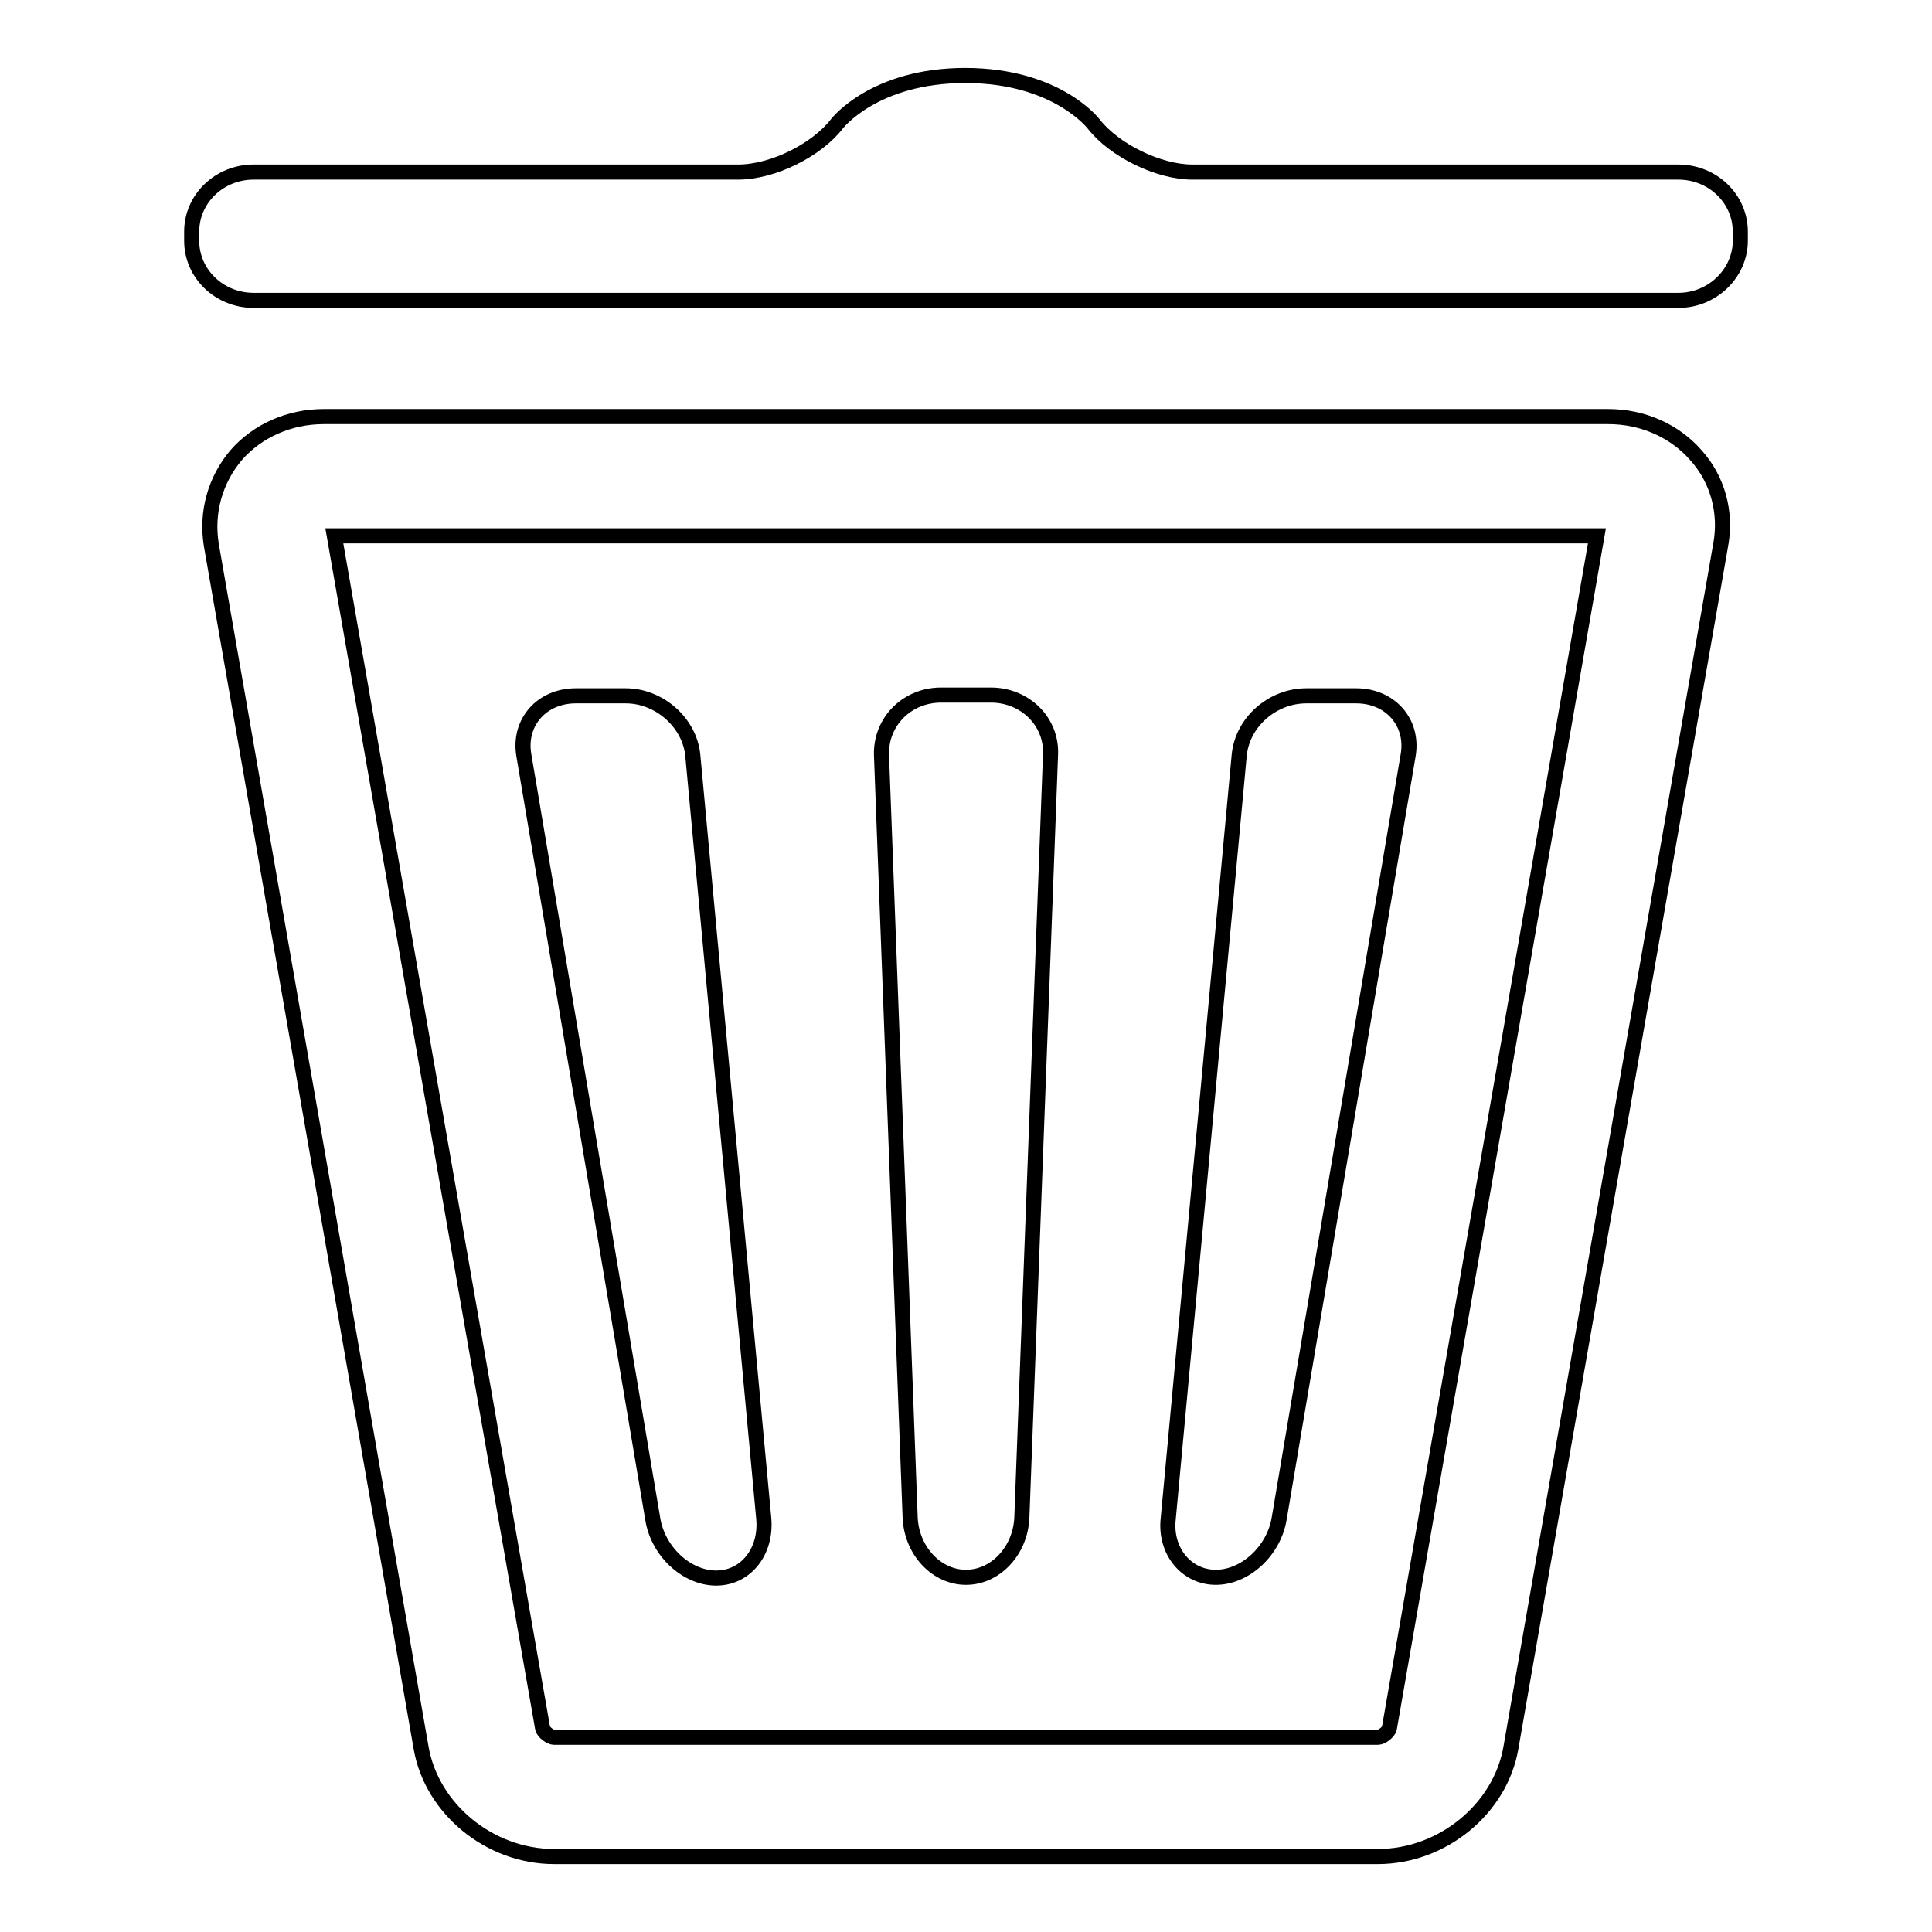
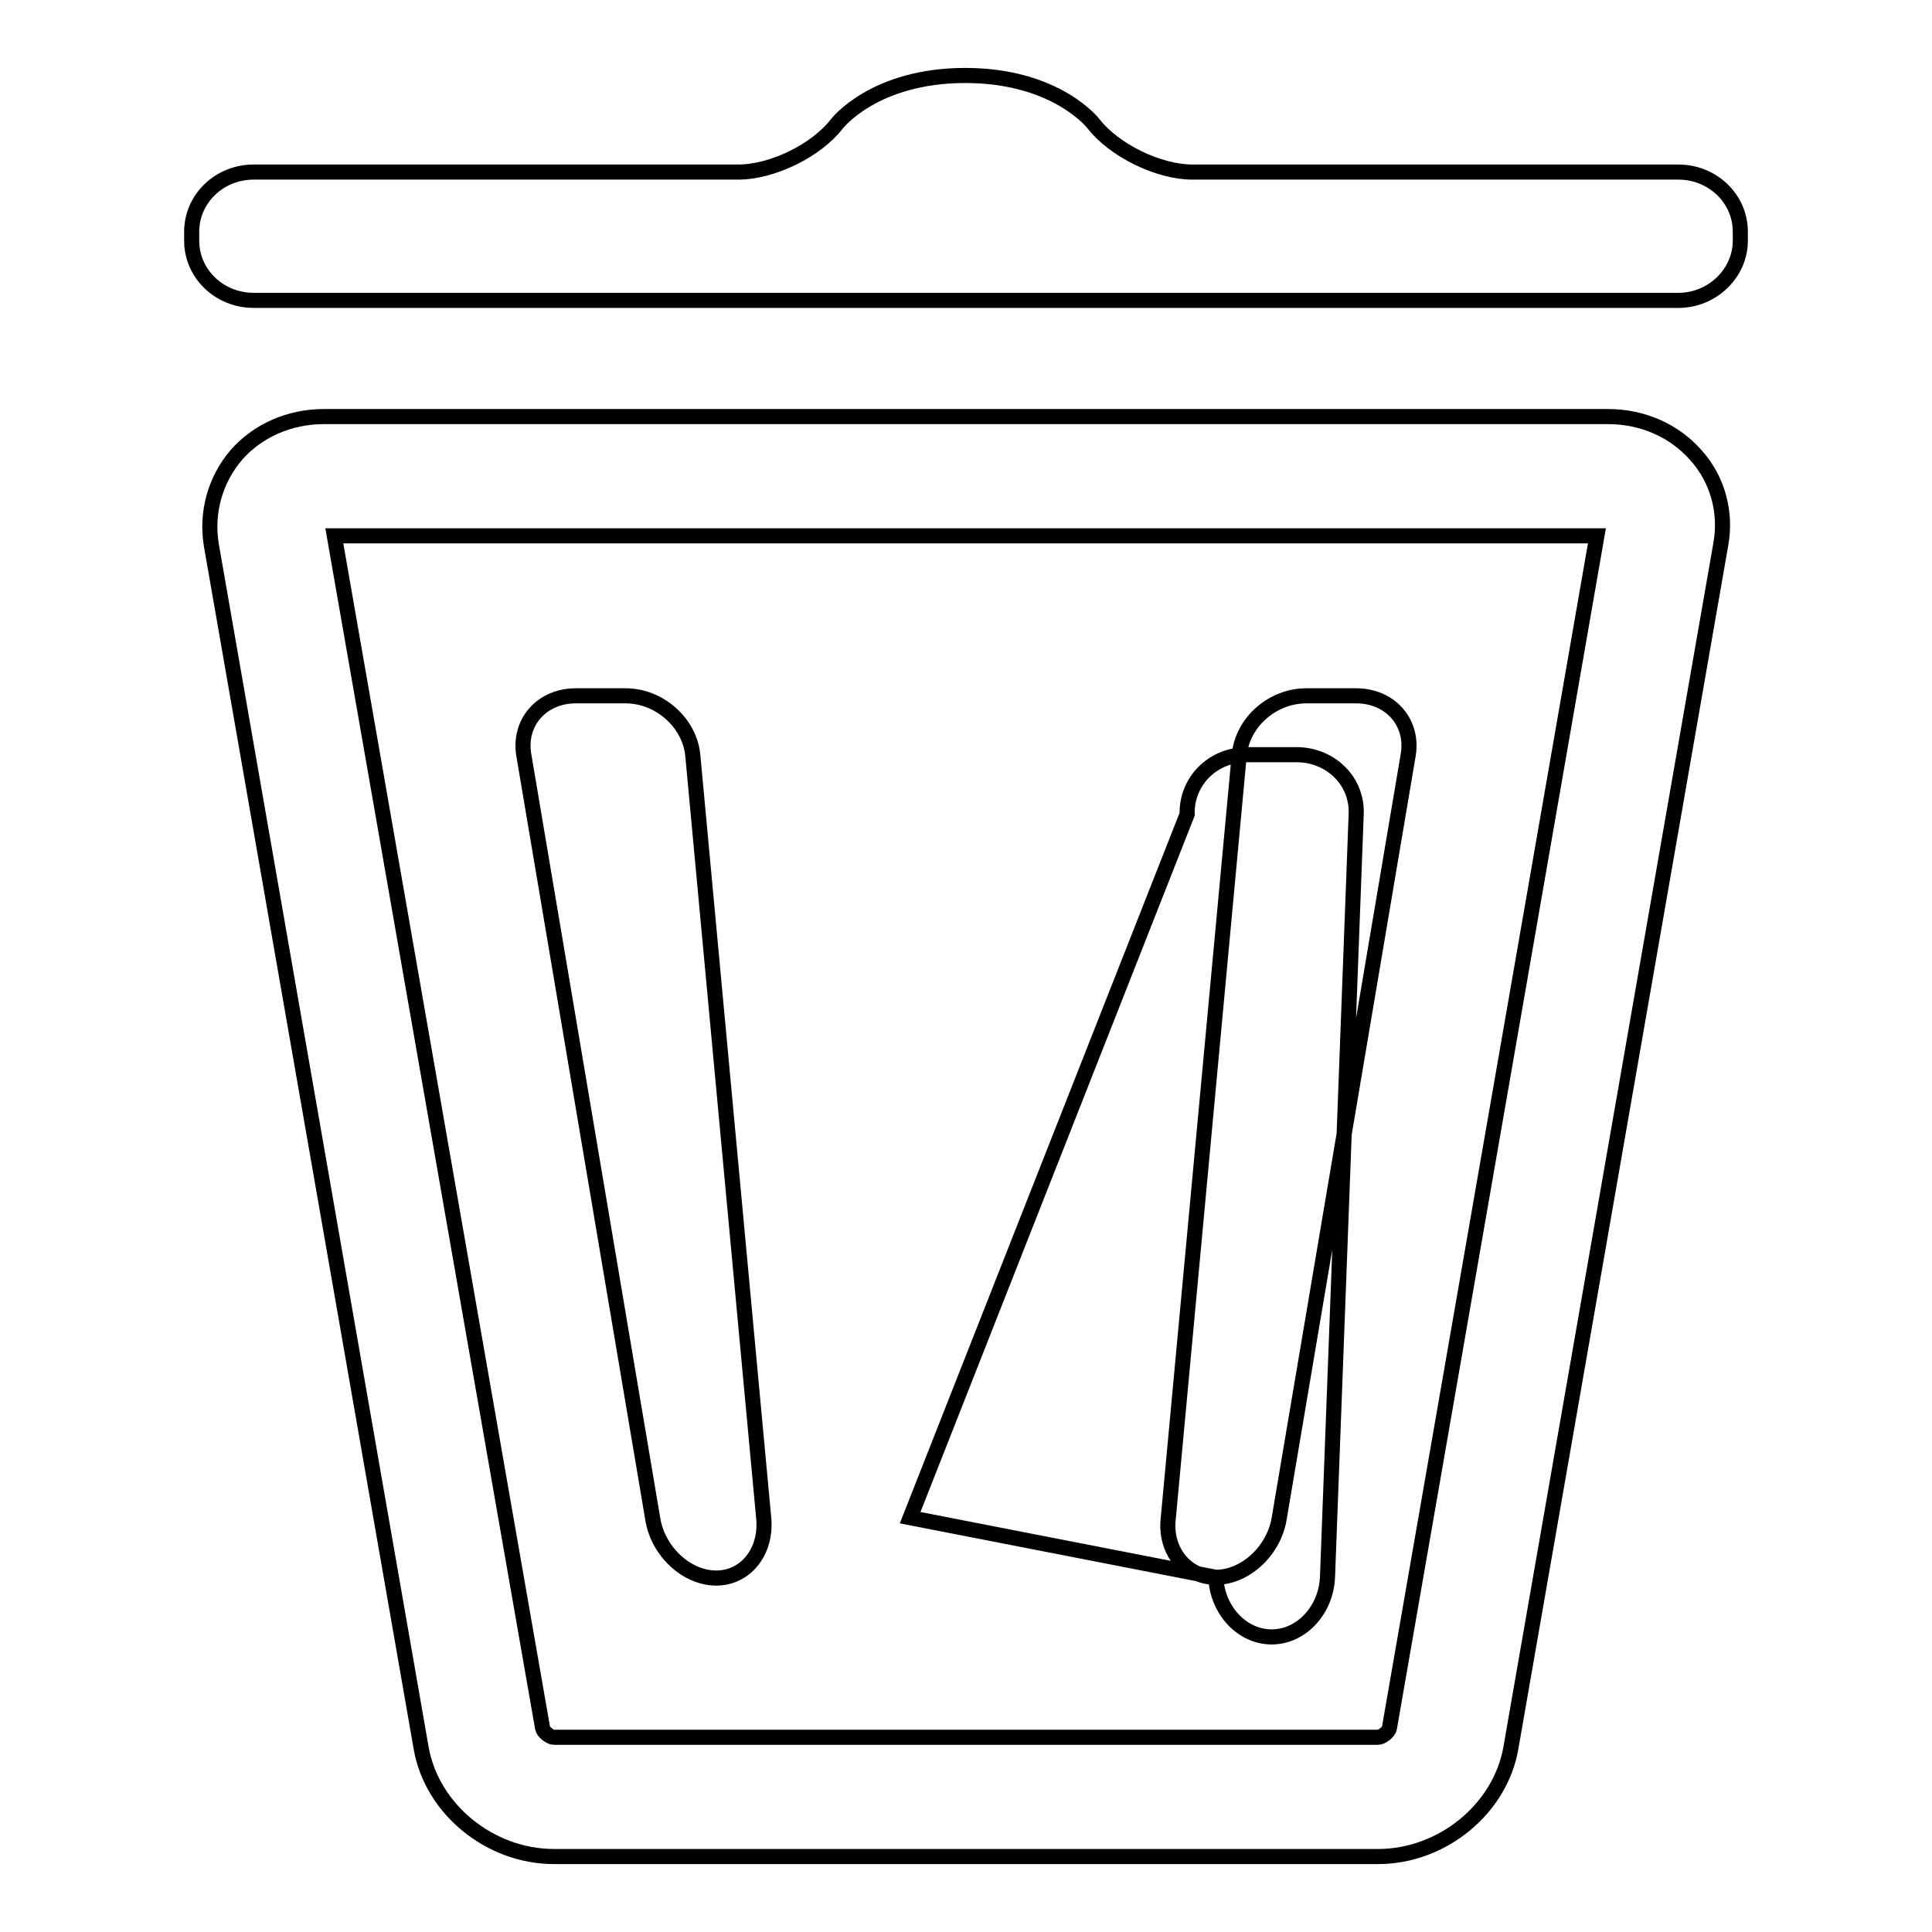
<svg xmlns="http://www.w3.org/2000/svg" version="1.1" x="0px" y="0px" viewBox="0 0 256 256" enable-background="new 0 0 256 256" xml:space="preserve">
  <g>
    <g>
-       <path stroke-width="2" fill-opacity="0" stroke="#000000" d="M222.4,22.8h-64.4c-4.5,0-10.4-2.9-13.1-6.4c0,0-4.9-6.4-17-6.4c-12.1,0-17,6.4-17,6.4c-2.7,3.5-8.5,6.4-13.1,6.4H33.6c-4.5,0-8.2,3.5-8.2,7.9v1.2c0,4.4,3.7,7.9,8.2,7.9h188.8c4.5,0,8.2-3.6,8.2-7.9v-1.2C230.6,26.3,226.9,22.8,222.4,22.8z M213.1,55.2H42.9c-4.6,0-8.8,1.9-11.6,5.1c-2.8,3.3-4,7.6-3.3,11.9l27.8,159.4c1.4,8.1,9.1,14.4,17.6,14.4h109.2c8.5,0,16.2-6.3,17.6-14.4L228,72.2c0.8-4.3-0.4-8.7-3.3-11.9C221.9,57.1,217.7,55.2,213.1,55.2z M184.1,229c-0.1,0.5-1,1.2-1.5,1.2H73.4c-0.5,0-1.4-0.7-1.5-1.2L44.3,71h167.3L184.1,229z M161.1,209c3.9,0,7.7-3.5,8.4-7.8L186.6,100c0.7-4.3-2.4-7.8-6.9-7.8h-6.6c-4.5,0-8.5,3.5-8.9,7.9l-9.4,101.1C154.3,205.5,157.2,209,161.1,209z M120.6,201.1c0.2,4.4,3.5,7.9,7.4,7.9c3.9,0,7.2-3.5,7.4-7.9l3.8-101.1c0.2-4.4-3.4-7.9-7.9-7.9h-6.6c-4.5,0-8,3.5-7.9,7.9L120.6,201.1z M69.4,100l17.1,101.3c0.7,4.3,4.5,7.8,8.4,7.8c3.9,0,6.7-3.5,6.3-7.9l-9.4-101.1c-0.4-4.3-4.4-7.9-8.9-7.9h-6.6C71.8,92.2,68.7,95.7,69.4,100z" />
+       <path stroke-width="2" fill-opacity="0" stroke="#000000" d="M222.4,22.8h-64.4c-4.5,0-10.4-2.9-13.1-6.4c0,0-4.9-6.4-17-6.4c-12.1,0-17,6.4-17,6.4c-2.7,3.5-8.5,6.4-13.1,6.4H33.6c-4.5,0-8.2,3.5-8.2,7.9v1.2c0,4.4,3.7,7.9,8.2,7.9h188.8c4.5,0,8.2-3.6,8.2-7.9v-1.2C230.6,26.3,226.9,22.8,222.4,22.8z M213.1,55.2H42.9c-4.6,0-8.8,1.9-11.6,5.1c-2.8,3.3-4,7.6-3.3,11.9l27.8,159.4c1.4,8.1,9.1,14.4,17.6,14.4h109.2c8.5,0,16.2-6.3,17.6-14.4L228,72.2c0.8-4.3-0.4-8.7-3.3-11.9C221.9,57.1,217.7,55.2,213.1,55.2z M184.1,229c-0.1,0.5-1,1.2-1.5,1.2H73.4c-0.5,0-1.4-0.7-1.5-1.2L44.3,71h167.3L184.1,229z M161.1,209c3.9,0,7.7-3.5,8.4-7.8L186.6,100c0.7-4.3-2.4-7.8-6.9-7.8h-6.6c-4.5,0-8.5,3.5-8.9,7.9l-9.4,101.1C154.3,205.5,157.2,209,161.1,209z c0.2,4.4,3.5,7.9,7.4,7.9c3.9,0,7.2-3.5,7.4-7.9l3.8-101.1c0.2-4.4-3.4-7.9-7.9-7.9h-6.6c-4.5,0-8,3.5-7.9,7.9L120.6,201.1z M69.4,100l17.1,101.3c0.7,4.3,4.5,7.8,8.4,7.8c3.9,0,6.7-3.5,6.3-7.9l-9.4-101.1c-0.4-4.3-4.4-7.9-8.9-7.9h-6.6C71.8,92.2,68.7,95.7,69.4,100z" />
    </g>
  </g>
</svg>